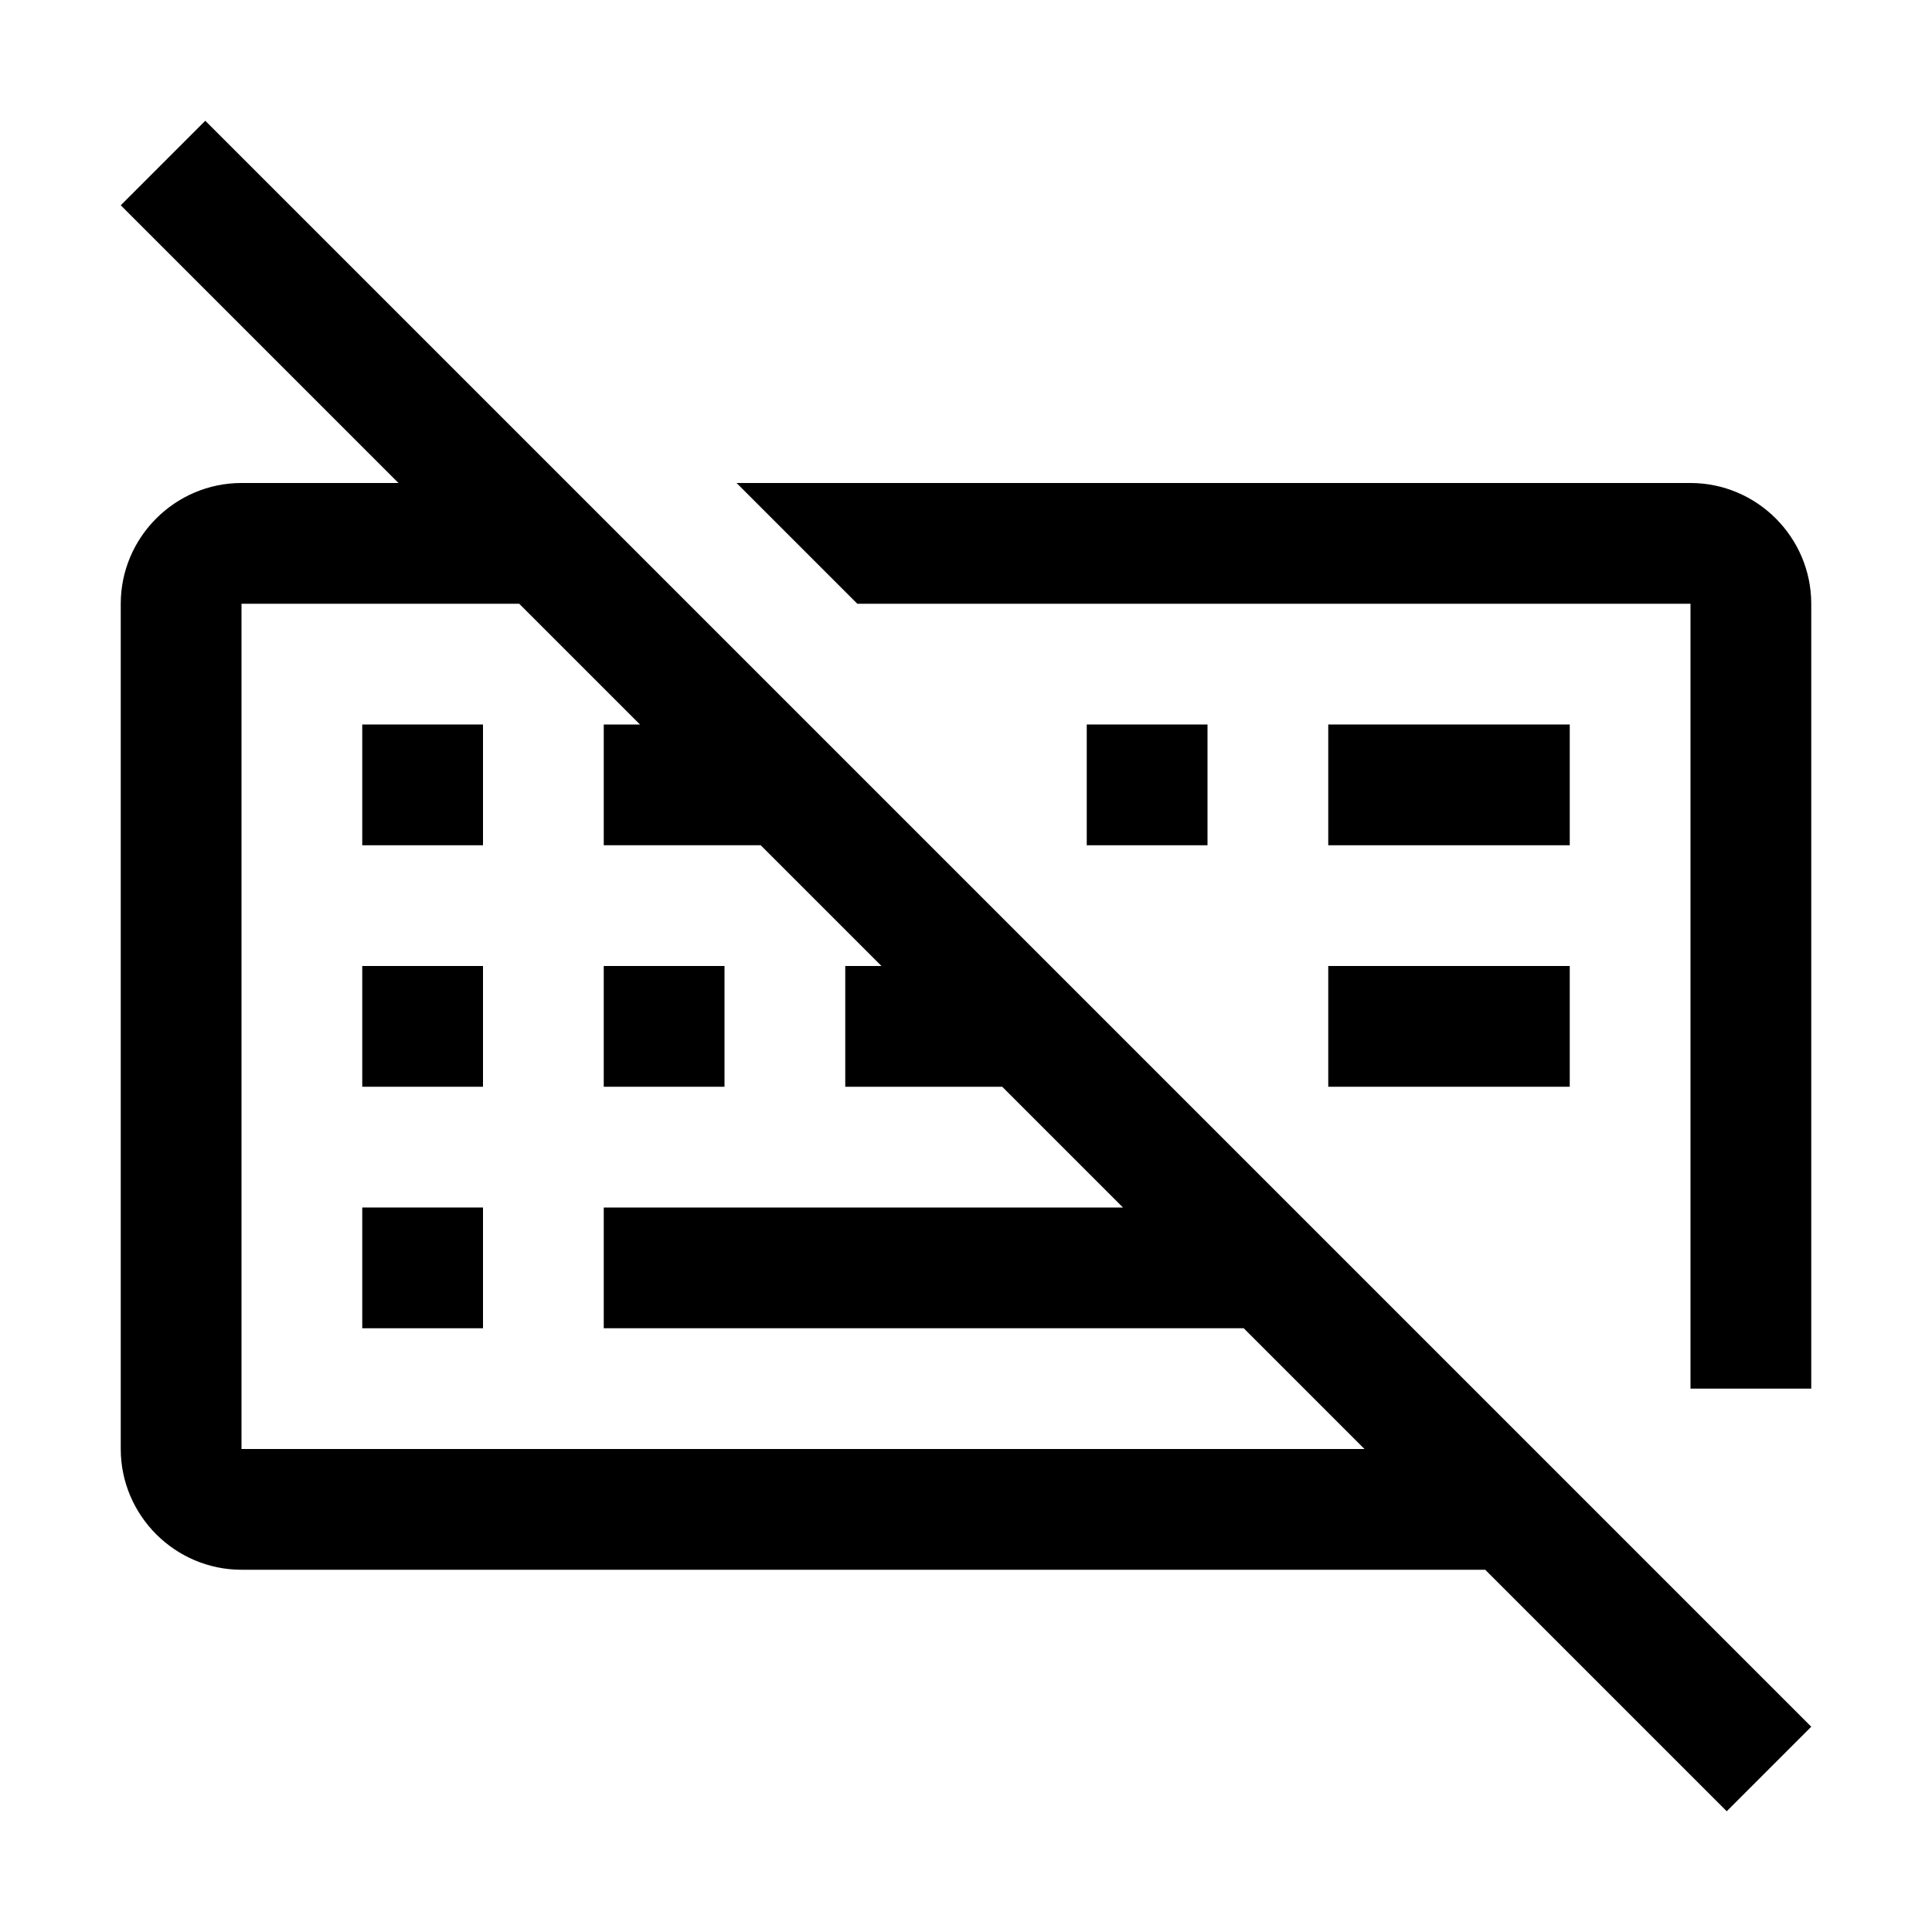
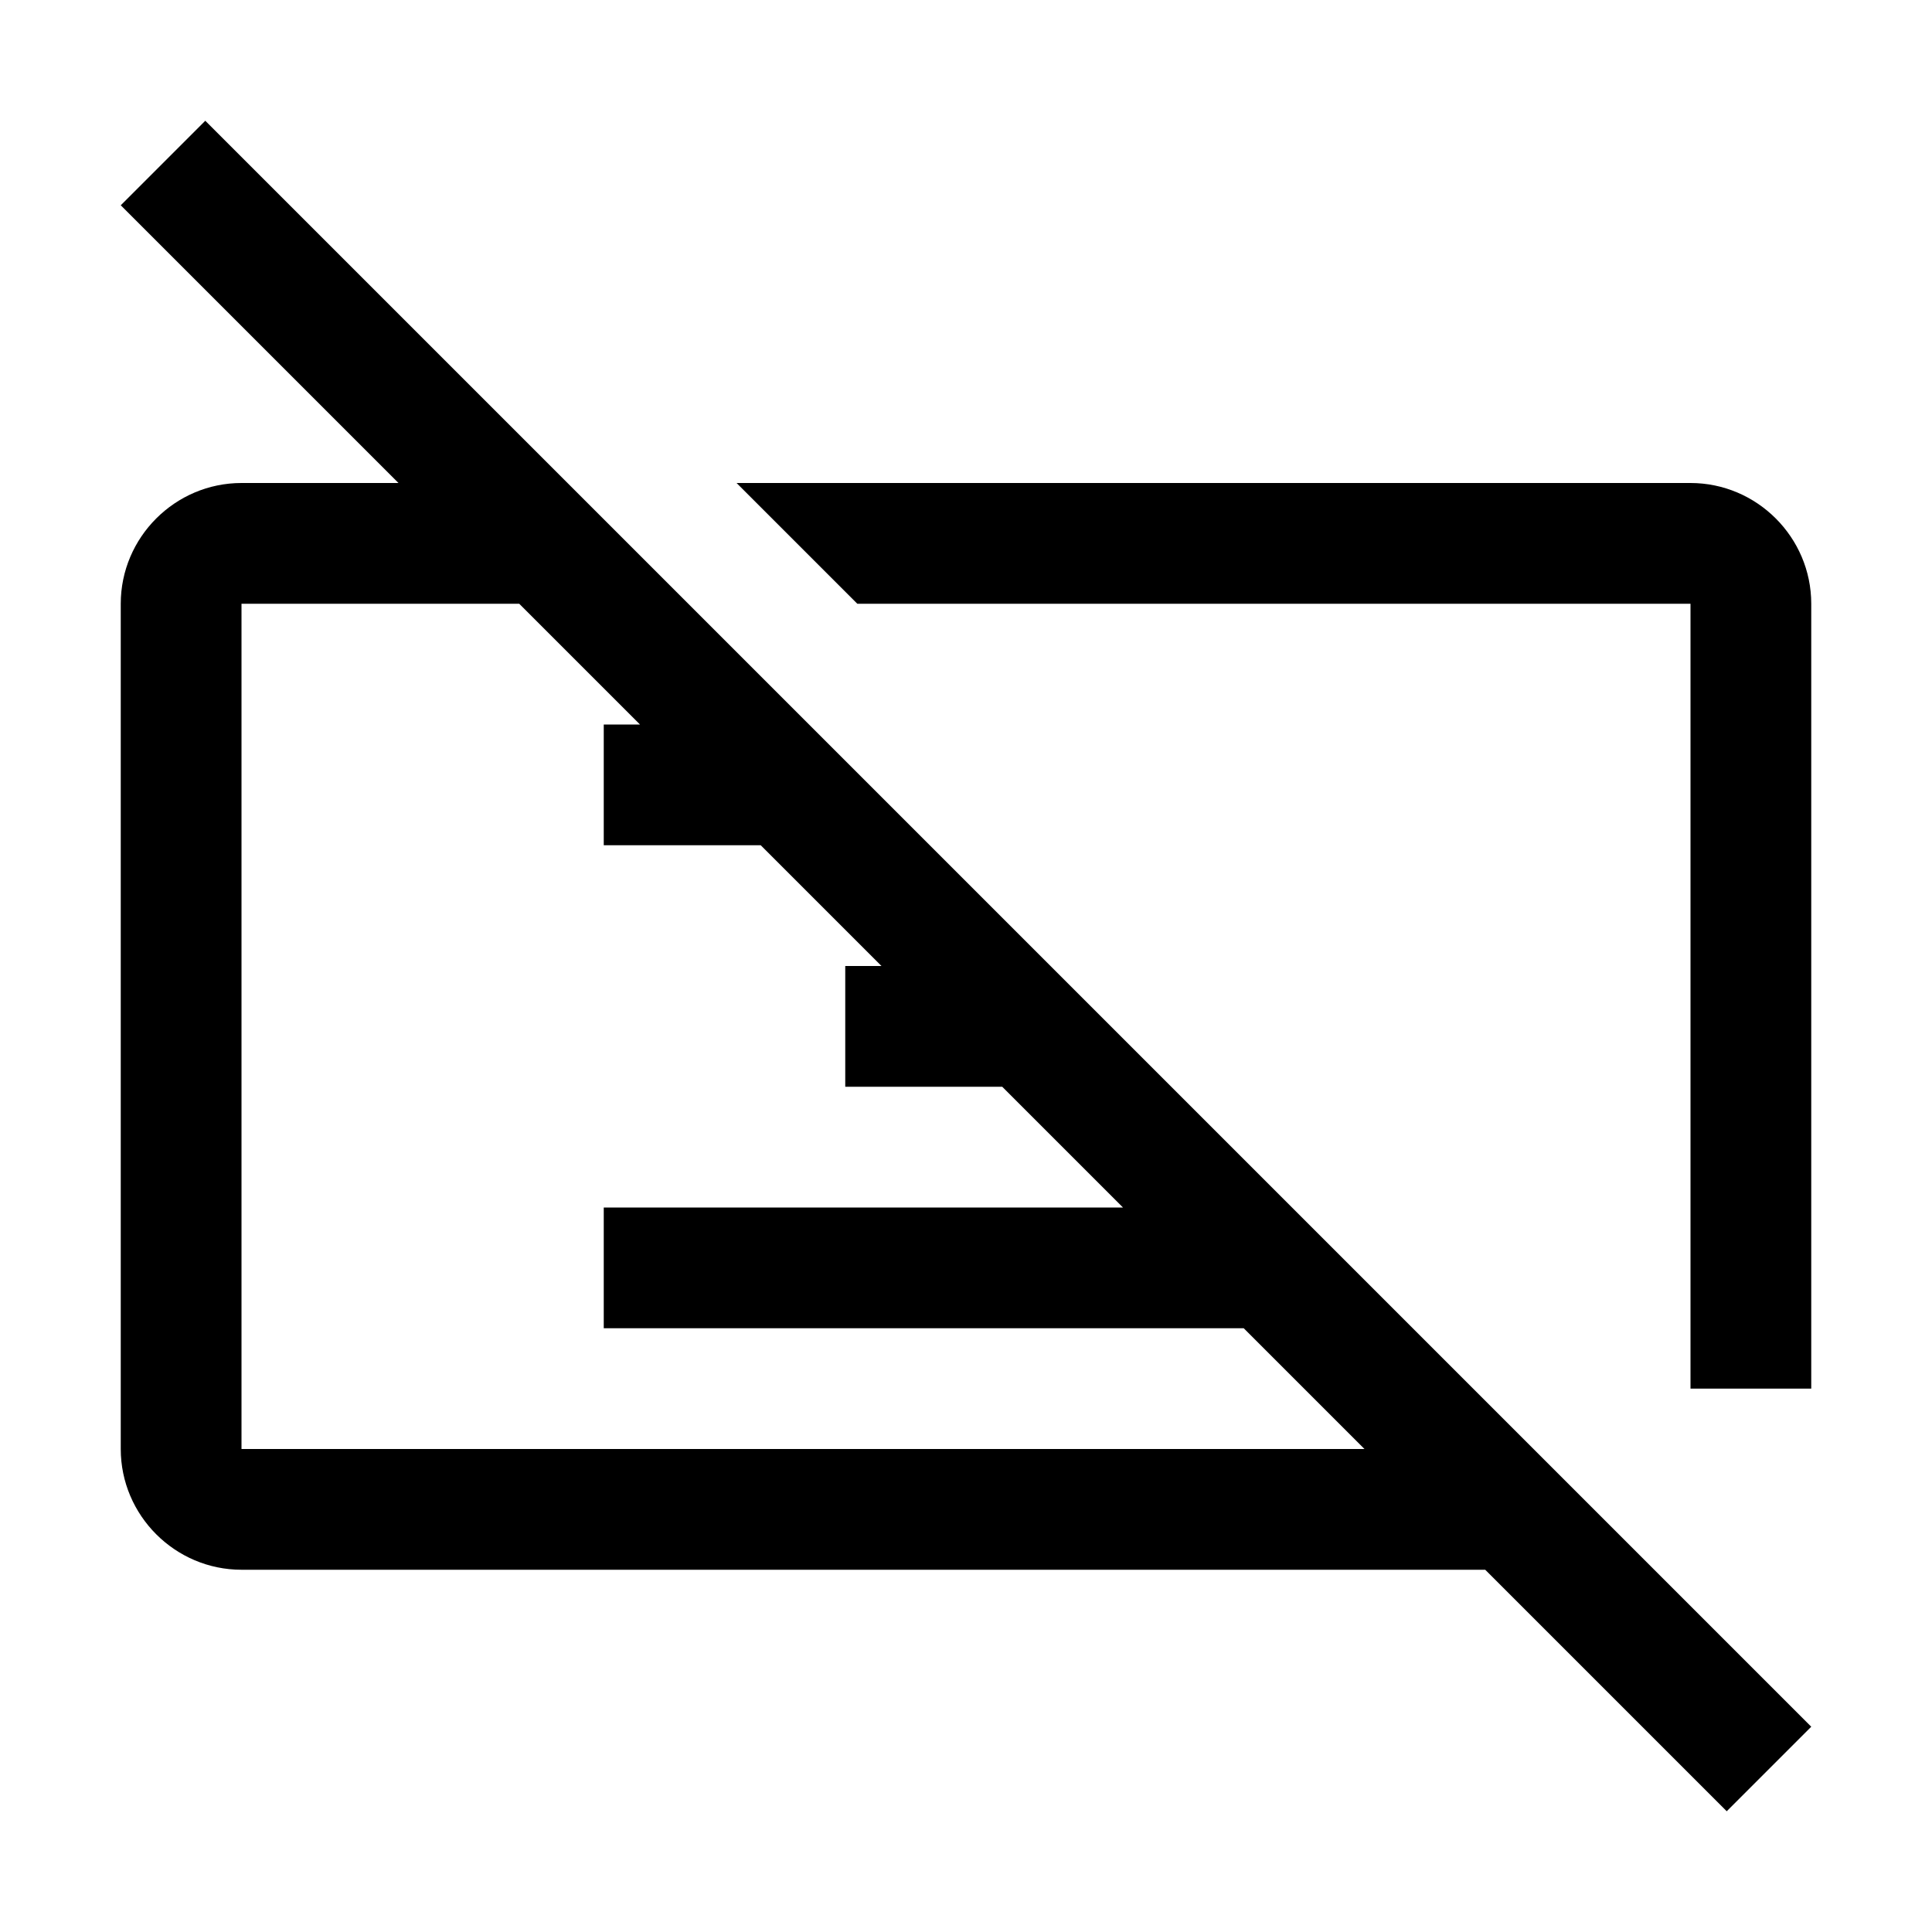
<svg xmlns="http://www.w3.org/2000/svg" width="800" height="800" viewBox="0 0 32 32">
-   <path fill="currentColor" d="M6 12h2v2H6zm12 0h2v2h-2zM6 20h2v2H6zm0-4h2v2H6zm4 0h2v2h-2zm12-4h4v2h-4zm0 4h4v2h-4z" />
  <path fill="currentColor" d="M14.2 10H28v13h2V10c0-1.1-.9-2-2-2H12.2zM30 28.6L3.4 2L2 3.4L6.6 8H4c-1.1 0-2 .9-2 2v14c0 1.1.9 2 2 2h20.6l4 4zM4 24V10h4.6l2 2H10v2h2.6l2 2H14v2h2.6l2 2H10v2h10.6l2 2z" />
</svg>